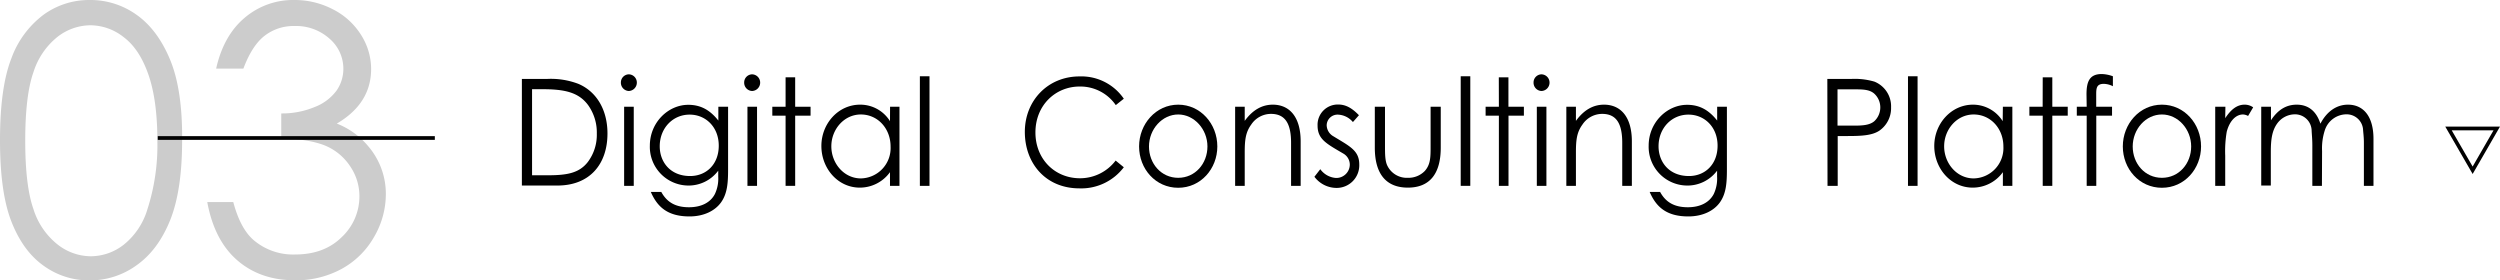
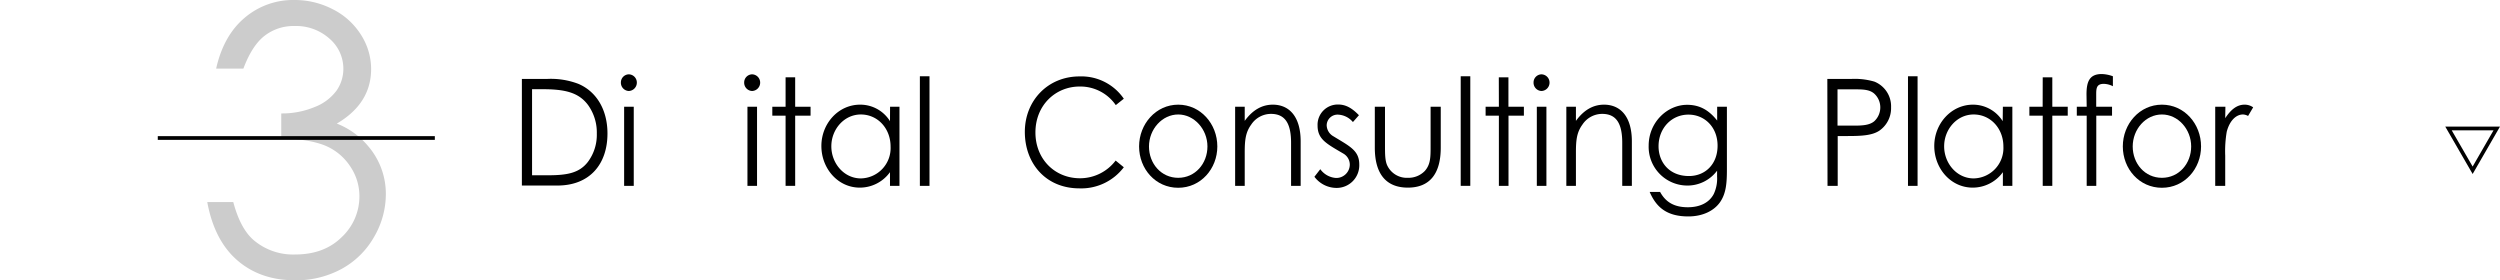
<svg xmlns="http://www.w3.org/2000/svg" width="672.62" height="75.44" viewBox="0 0 672.62 75.44">
  <defs>
    <style>.cls-1{fill:none;stroke:#000;stroke-miterlimit:10;}.cls-2{opacity:0.2;}</style>
  </defs>
  <g id="レイヤー_2" data-name="レイヤー 2">
    <g id="hhデザイン">
      <path d="M140.41,21.24h6.73a20.76,20.76,0,0,1,8.47,1.32c4.9,2.08,7.83,7,7.83,13.36,0,8.2-4.72,14-13.49,14h-9.54Zm6.76,25.92c5.17,0,8.59-.48,11-3.6a12.15,12.15,0,0,0,2.4-7.6,12.67,12.67,0,0,0-2.28-7.6C155.72,24.8,151.85,24,145.92,24h-2.77V47.16Z" />
      <path d="M171.34,22.2a2.25,2.25,0,0,1-2.16,2.28,2.22,2.22,0,0,1-2.13-2.28A2.18,2.18,0,0,1,169.18,20,2.21,2.21,0,0,1,171.34,22.2Zm-3.42,6.52h2.59V50h-2.59Z" />
-       <path d="M195.89,45.64c0,3.48-.19,6.36-1.83,8.72s-4.71,3.87-8.54,3.87c-5.82,0-8.63-2.47-10.42-6.59h2.82c1.52,2.8,3.87,4.12,7.44,4.12,3.35,0,5.82-1.28,7-3.6a9.72,9.72,0,0,0,.88-4.64v-1.6a9.94,9.94,0,0,1-8.1,4A10.42,10.42,0,0,1,174.84,39.2c0-6.32,5-11,10.33-11,3.58,0,6,1.6,8.1,4.24V28.72h2.62ZM177.5,39.36c0,4.24,2.85,8,8.17,8,4.41,0,7.71-3.2,7.71-8.16,0-5.12-3.61-8.36-7.79-8.36C181.07,30.8,177.5,34.44,177.5,39.36Z" />
      <path d="M204.52,22.2a2.25,2.25,0,0,1-2.17,2.28,2.22,2.22,0,0,1-2.13-2.28A2.18,2.18,0,0,1,202.35,20,2.22,2.22,0,0,1,204.52,22.2Zm-3.42,6.52h2.58V50H201.1Z" />
      <path d="M211.36,20.8h2.58v7.92h4.14v2.4h-4.14V50h-2.58V31.12h-3.57v-2.4h3.57Z" />
      <path d="M239.47,28.72H242V50h-2.55V46.32a10,10,0,0,1-8.13,4.16c-5.89,0-10.33-5.16-10.33-11.2s4.56-11.12,10.41-11.12a9.4,9.4,0,0,1,8.05,4.44Zm-15.8,10.64c0,4.6,3.42,8.64,7.94,8.64a8.16,8.16,0,0,0,8-8.56c0-4.92-3.49-8.64-8-8.64S223.67,34.8,223.67,39.36Z" />
      <path d="M247.49,20.52h2.59V50h-2.59Z" />
      <path d="M300.2,28.28a11.59,11.59,0,0,0-9.73-5c-6.46,0-11.89,5-11.89,12.36,0,7.12,5.17,12.32,12,12.32a12,12,0,0,0,9.58-4.76L302.36,45a14.36,14.36,0,0,1-11.93,5.68c-9.12,0-14.7-6.76-14.7-15.2s6.23-14.92,14.7-14.92a13.85,13.85,0,0,1,11.93,6Z" />
      <path d="M327.52,39.4c0,6-4.45,11.12-10.53,11.12s-10.52-5.08-10.52-11.12S311,28.16,317,28.16,327.52,33.32,327.52,39.4Zm-18.39,0c0,4.64,3.31,8.44,7.86,8.44s7.87-3.8,7.87-8.44S321.29,30.8,317,30.8,309.13,34.72,309.13,39.44Z" />
      <path d="M334.89,32.52c2.09-2.88,4.6-4.36,7.56-4.36,4.41,0,7.49,3.2,7.49,9.88V50h-2.58V38.4c0-5-1.49-7.76-5.4-7.76a6.38,6.38,0,0,0-5.32,2.88c-1.52,2.08-1.75,4.16-1.75,7.52V50h-2.58V28.72h2.58Z" />
      <path d="M355.22,45.52a5.67,5.67,0,0,0,4.22,2.36,3.63,3.63,0,0,0,3.72-3.52,3.44,3.44,0,0,0-1.67-3c-4.63-2.72-7-3.88-7-7.6a5.44,5.44,0,0,1,5.55-5.64c2.2,0,3.87,1.12,5.58,2.88L364,32.84a5.55,5.55,0,0,0-4.06-2,2.93,2.93,0,0,0-3,2.84,3.51,3.51,0,0,0,1.56,2.84c4.63,2.84,7.21,3.92,7.21,7.76a6.09,6.09,0,0,1-6.07,6.28,7.47,7.47,0,0,1-6-3Z" />
      <path d="M384.9,28.72h2.73v11c0,7.16-3.07,10.76-8.85,10.76s-8.89-3.6-8.89-10.76v-11h2.74V39.08c0,2.24,0,4.08.57,5.36a5.82,5.82,0,0,0,5.58,3.4A6.13,6.13,0,0,0,383.34,46c1.6-1.8,1.56-3.84,1.56-6.88Z" />
      <path d="M393,20.52h2.58V50H393Z" />
      <path d="M403.25,20.8h2.59v7.92H410v2.4h-4.14V50h-2.59V31.12h-3.57v-2.4h3.57Z" />
      <path d="M416.9,22.2a2.25,2.25,0,0,1-2.17,2.28,2.22,2.22,0,0,1-2.13-2.28A2.18,2.18,0,0,1,414.73,20,2.22,2.22,0,0,1,416.9,22.2Zm-3.42,6.52h2.58V50h-2.58Z" />
      <path d="M424,32.52c2.09-2.88,4.6-4.36,7.56-4.36,4.41,0,7.49,3.2,7.49,9.88V50h-2.59V38.4c0-5-1.48-7.76-5.39-7.76a6.38,6.38,0,0,0-5.32,2.88C424.23,35.6,424,37.68,424,41V50h-2.58V28.72H424Z" />
      <path d="M464.62,45.64c0,3.48-.19,6.36-1.82,8.72s-4.71,3.87-8.55,3.87c-5.81,0-8.63-2.47-10.41-6.59h2.81c1.52,2.8,3.87,4.12,7.45,4.12,3.34,0,5.81-1.28,7-3.6a9.72,9.72,0,0,0,.88-4.64v-1.6a9.92,9.92,0,0,1-8.09,4A10.42,10.42,0,0,1,443.57,39.2c0-6.32,5-11,10.34-11,3.57,0,6,1.6,8.09,4.24V28.72h2.62Zm-18.39-6.28c0,4.24,2.85,8,8.17,8,4.41,0,7.71-3.2,7.71-8.16,0-5.12-3.61-8.36-7.79-8.36C449.8,30.8,446.23,34.44,446.23,39.36Z" />
      <path d="M491.64,21.24H498a19,19,0,0,1,6.3.72,7.16,7.16,0,0,1,4.49,6.92,7.36,7.36,0,0,1-3.16,6.28c-1.93,1.28-4.74,1.44-8.51,1.44h-2.69V50h-2.74Zm2.74,2.8V33.8c1.55,0,3.11,0,4.52,0,2.35,0,4.18-.16,5.39-1.2a5.06,5.06,0,0,0,1.6-3.72,5,5,0,0,0-1.71-3.76c-1.22-1-2.85-1.08-5-1.08Z" />
      <path d="M513.34,20.52h2.58V50h-2.58Z" />
      <path d="M538.87,28.72h2.55V50h-2.55V46.32a10,10,0,0,1-8.13,4.16c-5.89,0-10.33-5.16-10.33-11.2S525,28.16,530.82,28.16a9.41,9.41,0,0,1,8,4.44Zm-15.8,10.64c0,4.6,3.42,8.64,7.94,8.64a8.16,8.16,0,0,0,8-8.56c0-4.92-3.49-8.64-8-8.64S523.07,34.8,523.07,39.36Z" />
      <path d="M549.59,20.8h2.58v7.92h4.15v2.4h-4.15V50h-2.58V31.12H546v-2.4h3.57Z" />
      <path d="M561.37,25.4c0-3.44.8-5.48,4.1-5.48a9.37,9.37,0,0,1,3,.6V23.2a5.63,5.63,0,0,0-2.43-.64c-2.13,0-2.06,1.36-2.06,3.28v2.88h4.26v2.4H564V50h-2.58V31.12h-2.66v-2.4h2.66Z" />
      <path d="M592.19,39.4c0,6-4.45,11.12-10.53,11.12s-10.52-5.08-10.52-11.12,4.48-11.24,10.52-11.24S592.19,33.32,592.19,39.4Zm-18.39,0c0,4.64,3.3,8.44,7.86,8.44s7.87-3.8,7.87-8.44S586,30.8,581.66,30.8,573.8,34.72,573.8,39.44Z" />
      <path d="M598.69,31.8c1.52-2.32,3.15-3.64,5.2-3.64a3.94,3.94,0,0,1,2.32.72l-1.37,2.32a3,3,0,0,0-1.37-.4c-1.9,0-3.61,1.72-4.37,4.64a31,31,0,0,0-.41,6.44V50H596V28.72h2.74Z" />
-       <path d="M624.71,50h-2.58V39.08c0-1.64-.15-3-.19-4a4.47,4.47,0,0,0-4.56-4.32,5.92,5.92,0,0,0-4.71,2.48c-1.44,2-1.71,4.48-1.71,7.68v9h-2.58V28.72H611v3.64c1.79-2.72,4-4.2,6.92-4.2,3.07,0,5.28,1.68,6.38,5.12,1.78-3.4,4.44-5.12,7.41-5.12,4.18,0,6.87,3.16,6.87,9.2V50H636V38.36c0-1.56-.19-2.8-.23-3.6a4.43,4.43,0,0,0-4.56-4,6.17,6.17,0,0,0-5.73,4.32,15.63,15.63,0,0,0-.73,5.56Z" />
      <line class="cls-1" x1="42.45" y1="37.13" x2="116.99" y2="37.13" />
      <polygon class="cls-1" points="665.26 45.81 671.75 34.56 658.76 34.56 665.26 45.81" />
      <g class="cls-2">
-         <path d="M0,37.74q0-14.21,3.05-22A25.58,25.58,0,0,1,11.67,4,20.87,20.87,0,0,1,24.12,0,21.29,21.29,0,0,1,36.77,4q5.65,4,9,12.08T49,37.74q0,13.53-3.24,21.54t-9,12.08a21.35,21.35,0,0,1-12.7,4.08,20.75,20.75,0,0,1-12.4-4Q6.2,67.54,3.1,59.69T0,37.74Zm6.79.13Q6.79,50,9,56.27a19.57,19.57,0,0,0,6.42,9.45,14.63,14.63,0,0,0,9,3.23,14.5,14.5,0,0,0,8.93-3.16,19.21,19.21,0,0,0,6.3-9.45,56.17,56.17,0,0,0,2.69-18.47q0-10.86-2.4-17.77T33.28,10a14.56,14.56,0,0,0-8.91-3.2,14.57,14.57,0,0,0-9,3.2A19.72,19.72,0,0,0,9,19.42Q6.79,25.65,6.79,37.87Z" />
        <path d="M65.48,18.46H58.15q2-8.9,7.67-13.67A20.09,20.09,0,0,1,79.2,0,22.21,22.21,0,0,1,89.67,2.56a19,19,0,0,1,7.52,6.91,17.11,17.11,0,0,1,2.66,9.08q0,9.28-9.23,14.7a20.87,20.87,0,0,1,8.5,6.15,19.66,19.66,0,0,1,4.69,12.8,22.87,22.87,0,0,1-3.22,11.64,22.35,22.35,0,0,1-8.79,8.57,25.61,25.61,0,0,1-12.45,3q-9.28,0-15.48-5.35t-8.11-15.7h7q1.86,7,5.33,10.11a16.36,16.36,0,0,0,11.32,4q7.82,0,12.55-4.69a15,15,0,0,0,4.74-11,14.2,14.2,0,0,0-2.37-7.86A14.92,14.92,0,0,0,88,39.4q-4-1.84-12.33-2.29V30.52a22.73,22.73,0,0,0,9-1.73,13.13,13.13,0,0,0,5.88-4.42,10.21,10.21,0,0,0,1.83-5.86,10.63,10.63,0,0,0-3.73-8.11A13.45,13.45,0,0,0,79.2,7a12.66,12.66,0,0,0-8,2.62Q67.83,12.21,65.48,18.46Z" />
      </g>
    </g>
  </g>
</svg>